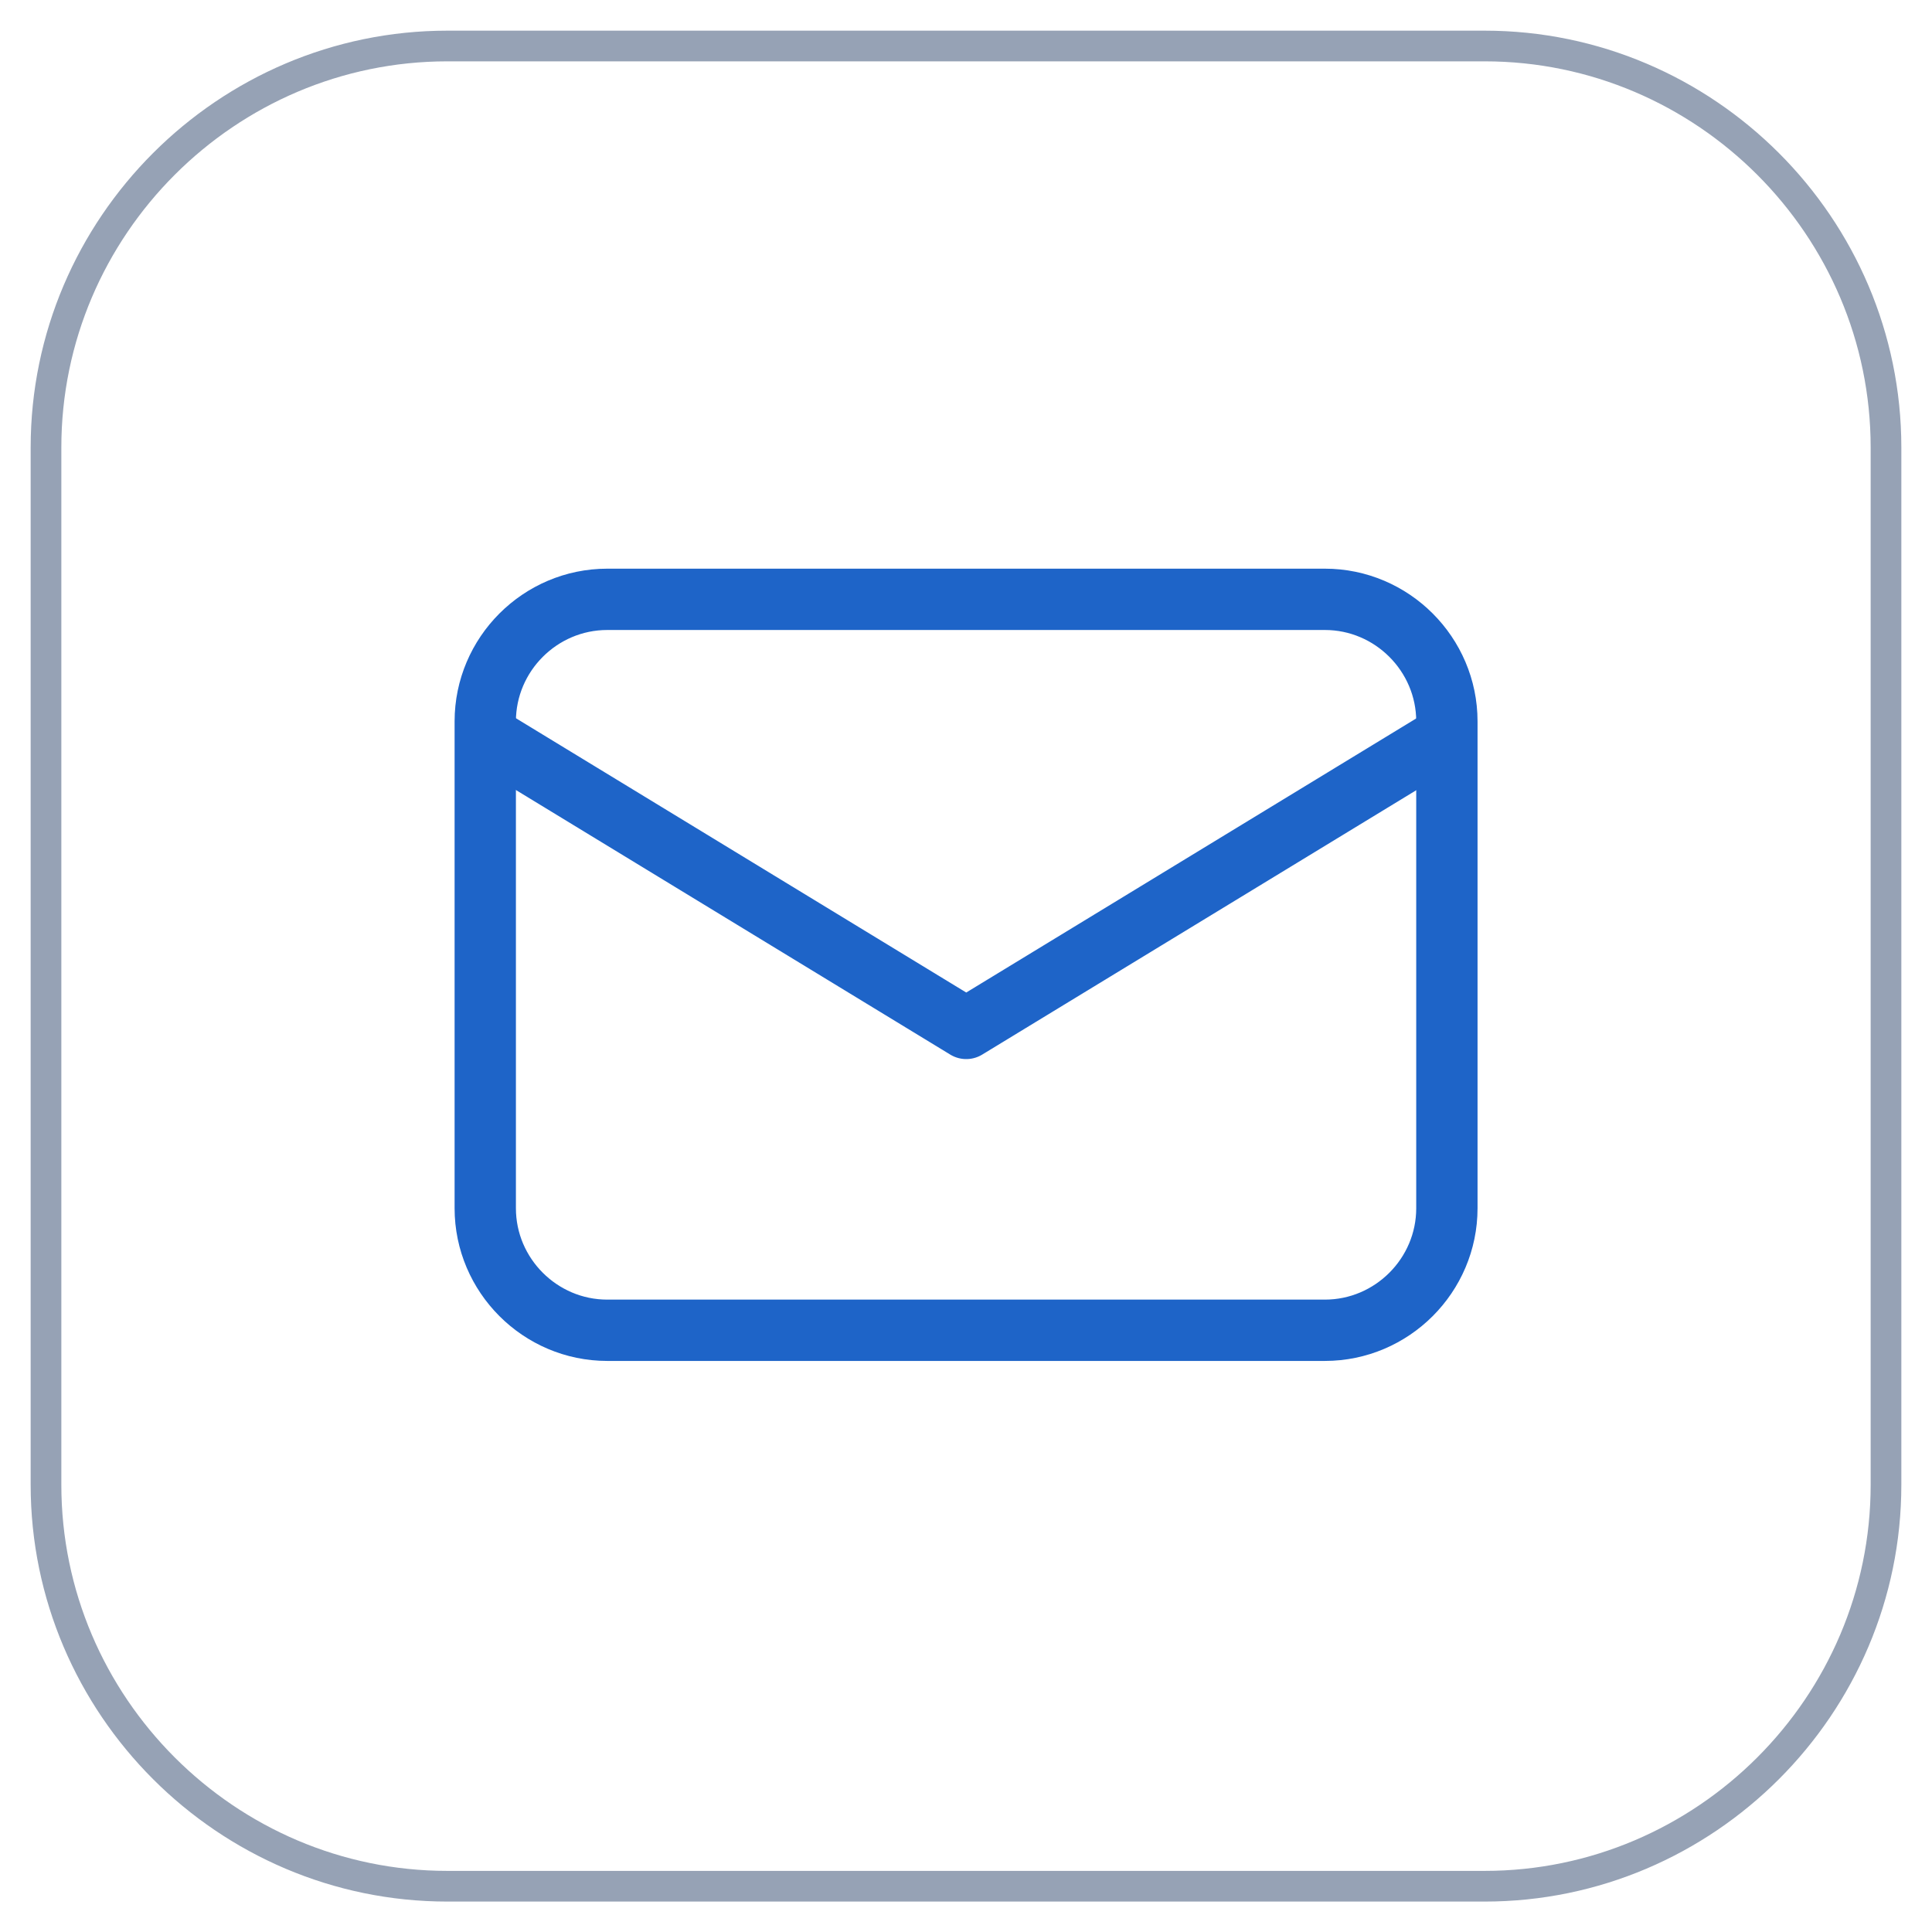
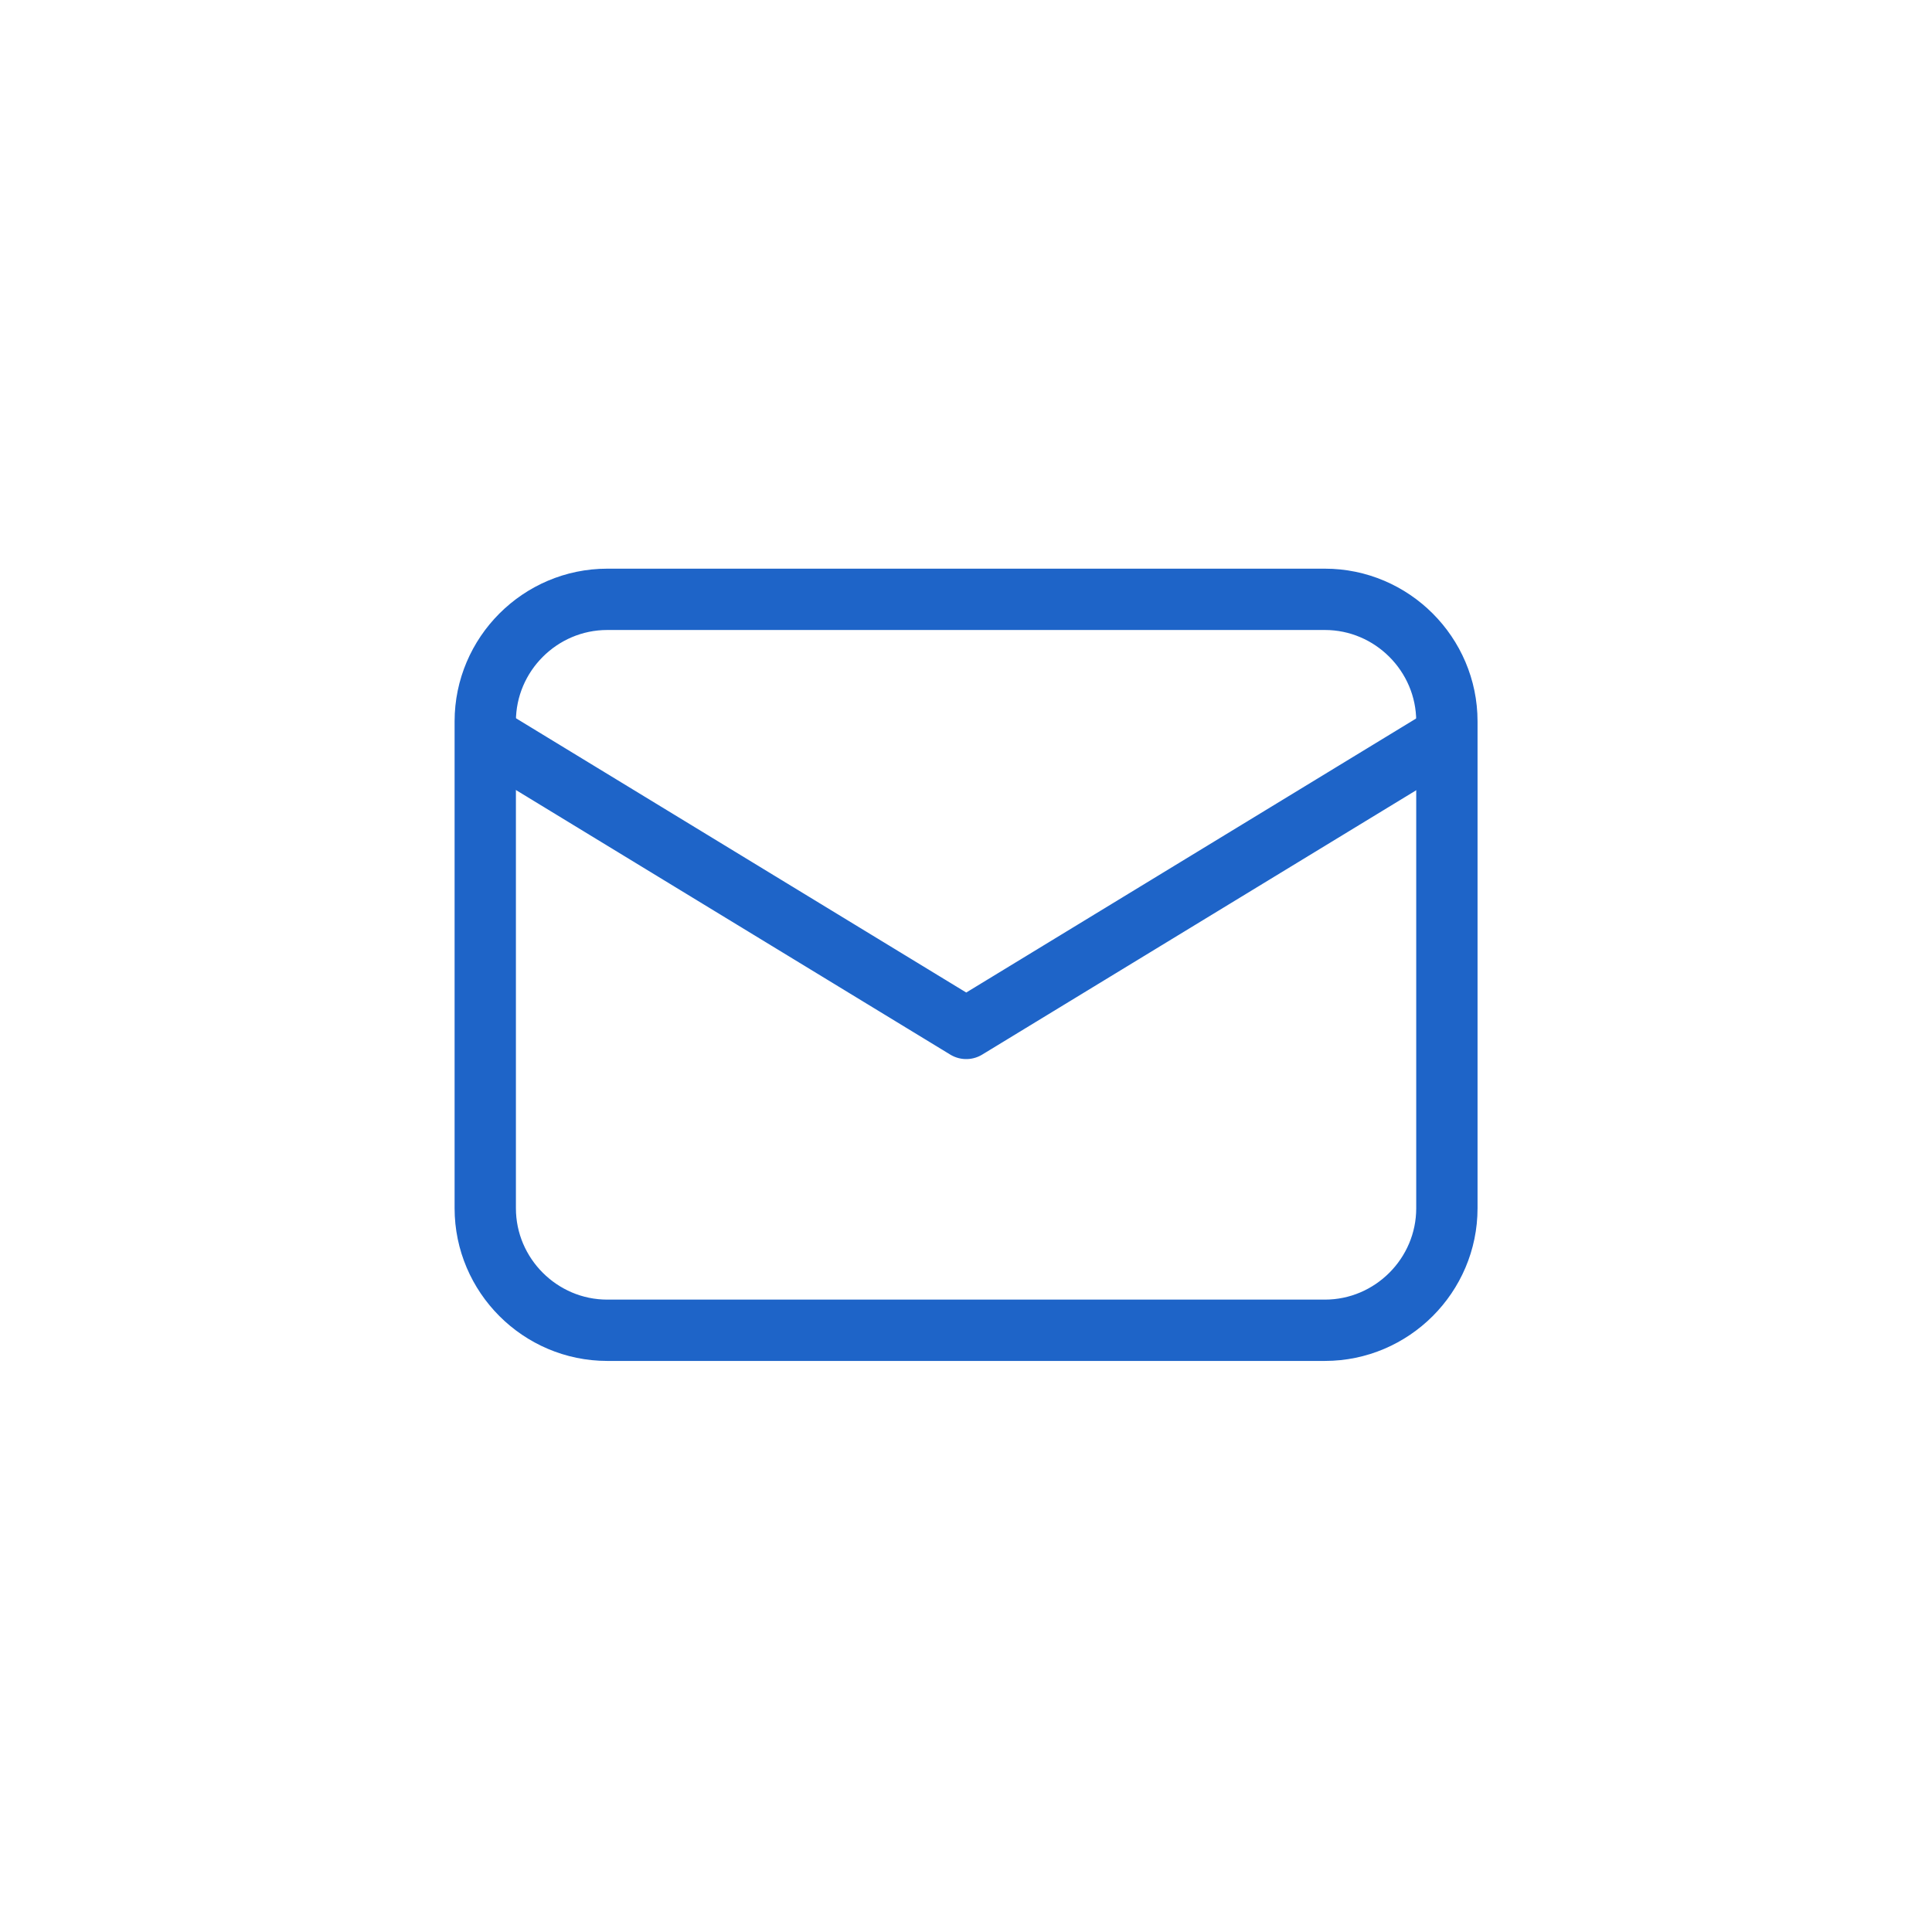
<svg xmlns="http://www.w3.org/2000/svg" width="42" height="42" viewBox="0 0 42 42" fill="none">
-   <path d="M32.274 41.005H9.726C4.927 41.005 1 37.078 1 32.279V9.727C1 4.927 4.927 1 9.726 1H32.274C37.073 1 41 4.927 41 9.727V32.279C41 37.078 37.073 41.005 32.274 41.005Z" stroke="#96A2B5" stroke-width="0.667" stroke-miterlimit="10" />
  <path d="M28.802 28.919H13.201C11.743 28.919 10.549 27.725 10.549 26.266V15.682C10.549 14.223 11.743 13.029 13.201 13.029H28.802C30.26 13.029 31.454 14.223 31.454 15.682V26.266C31.454 27.725 30.26 28.919 28.802 28.919Z" stroke="#1E64C8" stroke-width="1.333" stroke-miterlimit="10" />
  <path d="M10.746 16.108L21.005 22.357L31.265 16.108" stroke="#1E64C8" stroke-width="1.333" stroke-miterlimit="10" stroke-linecap="round" stroke-linejoin="round" />
</svg>